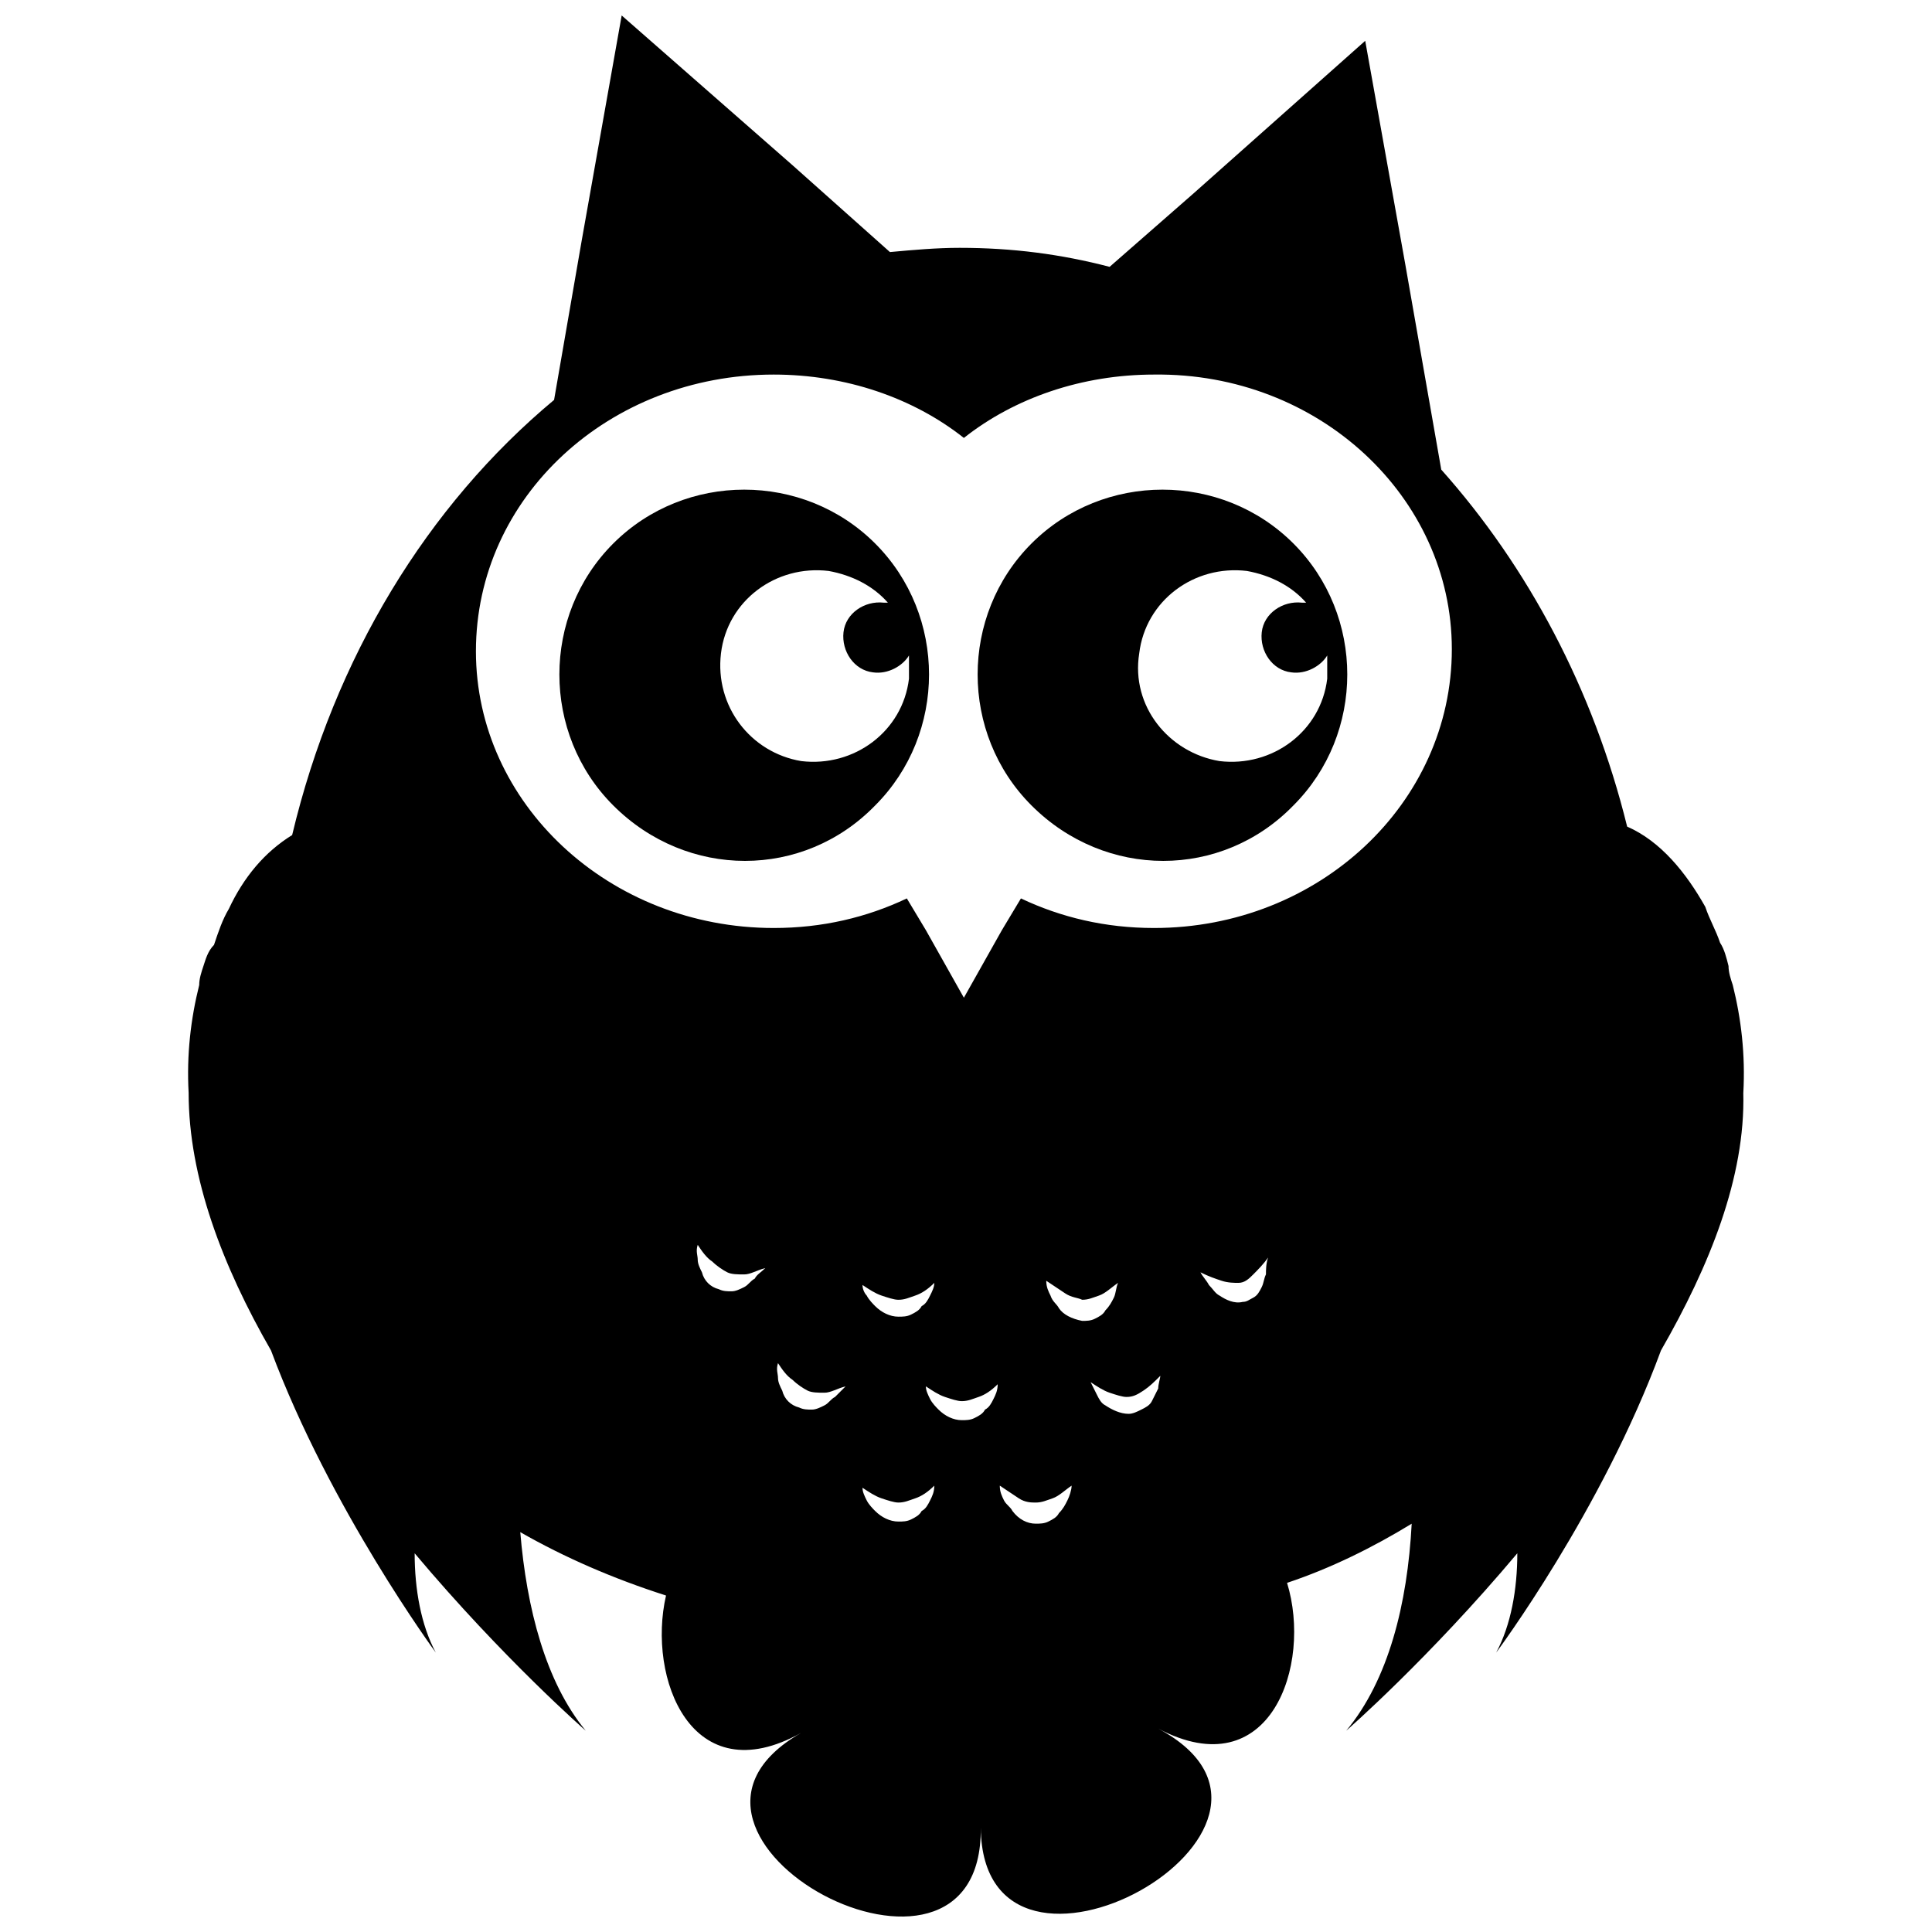
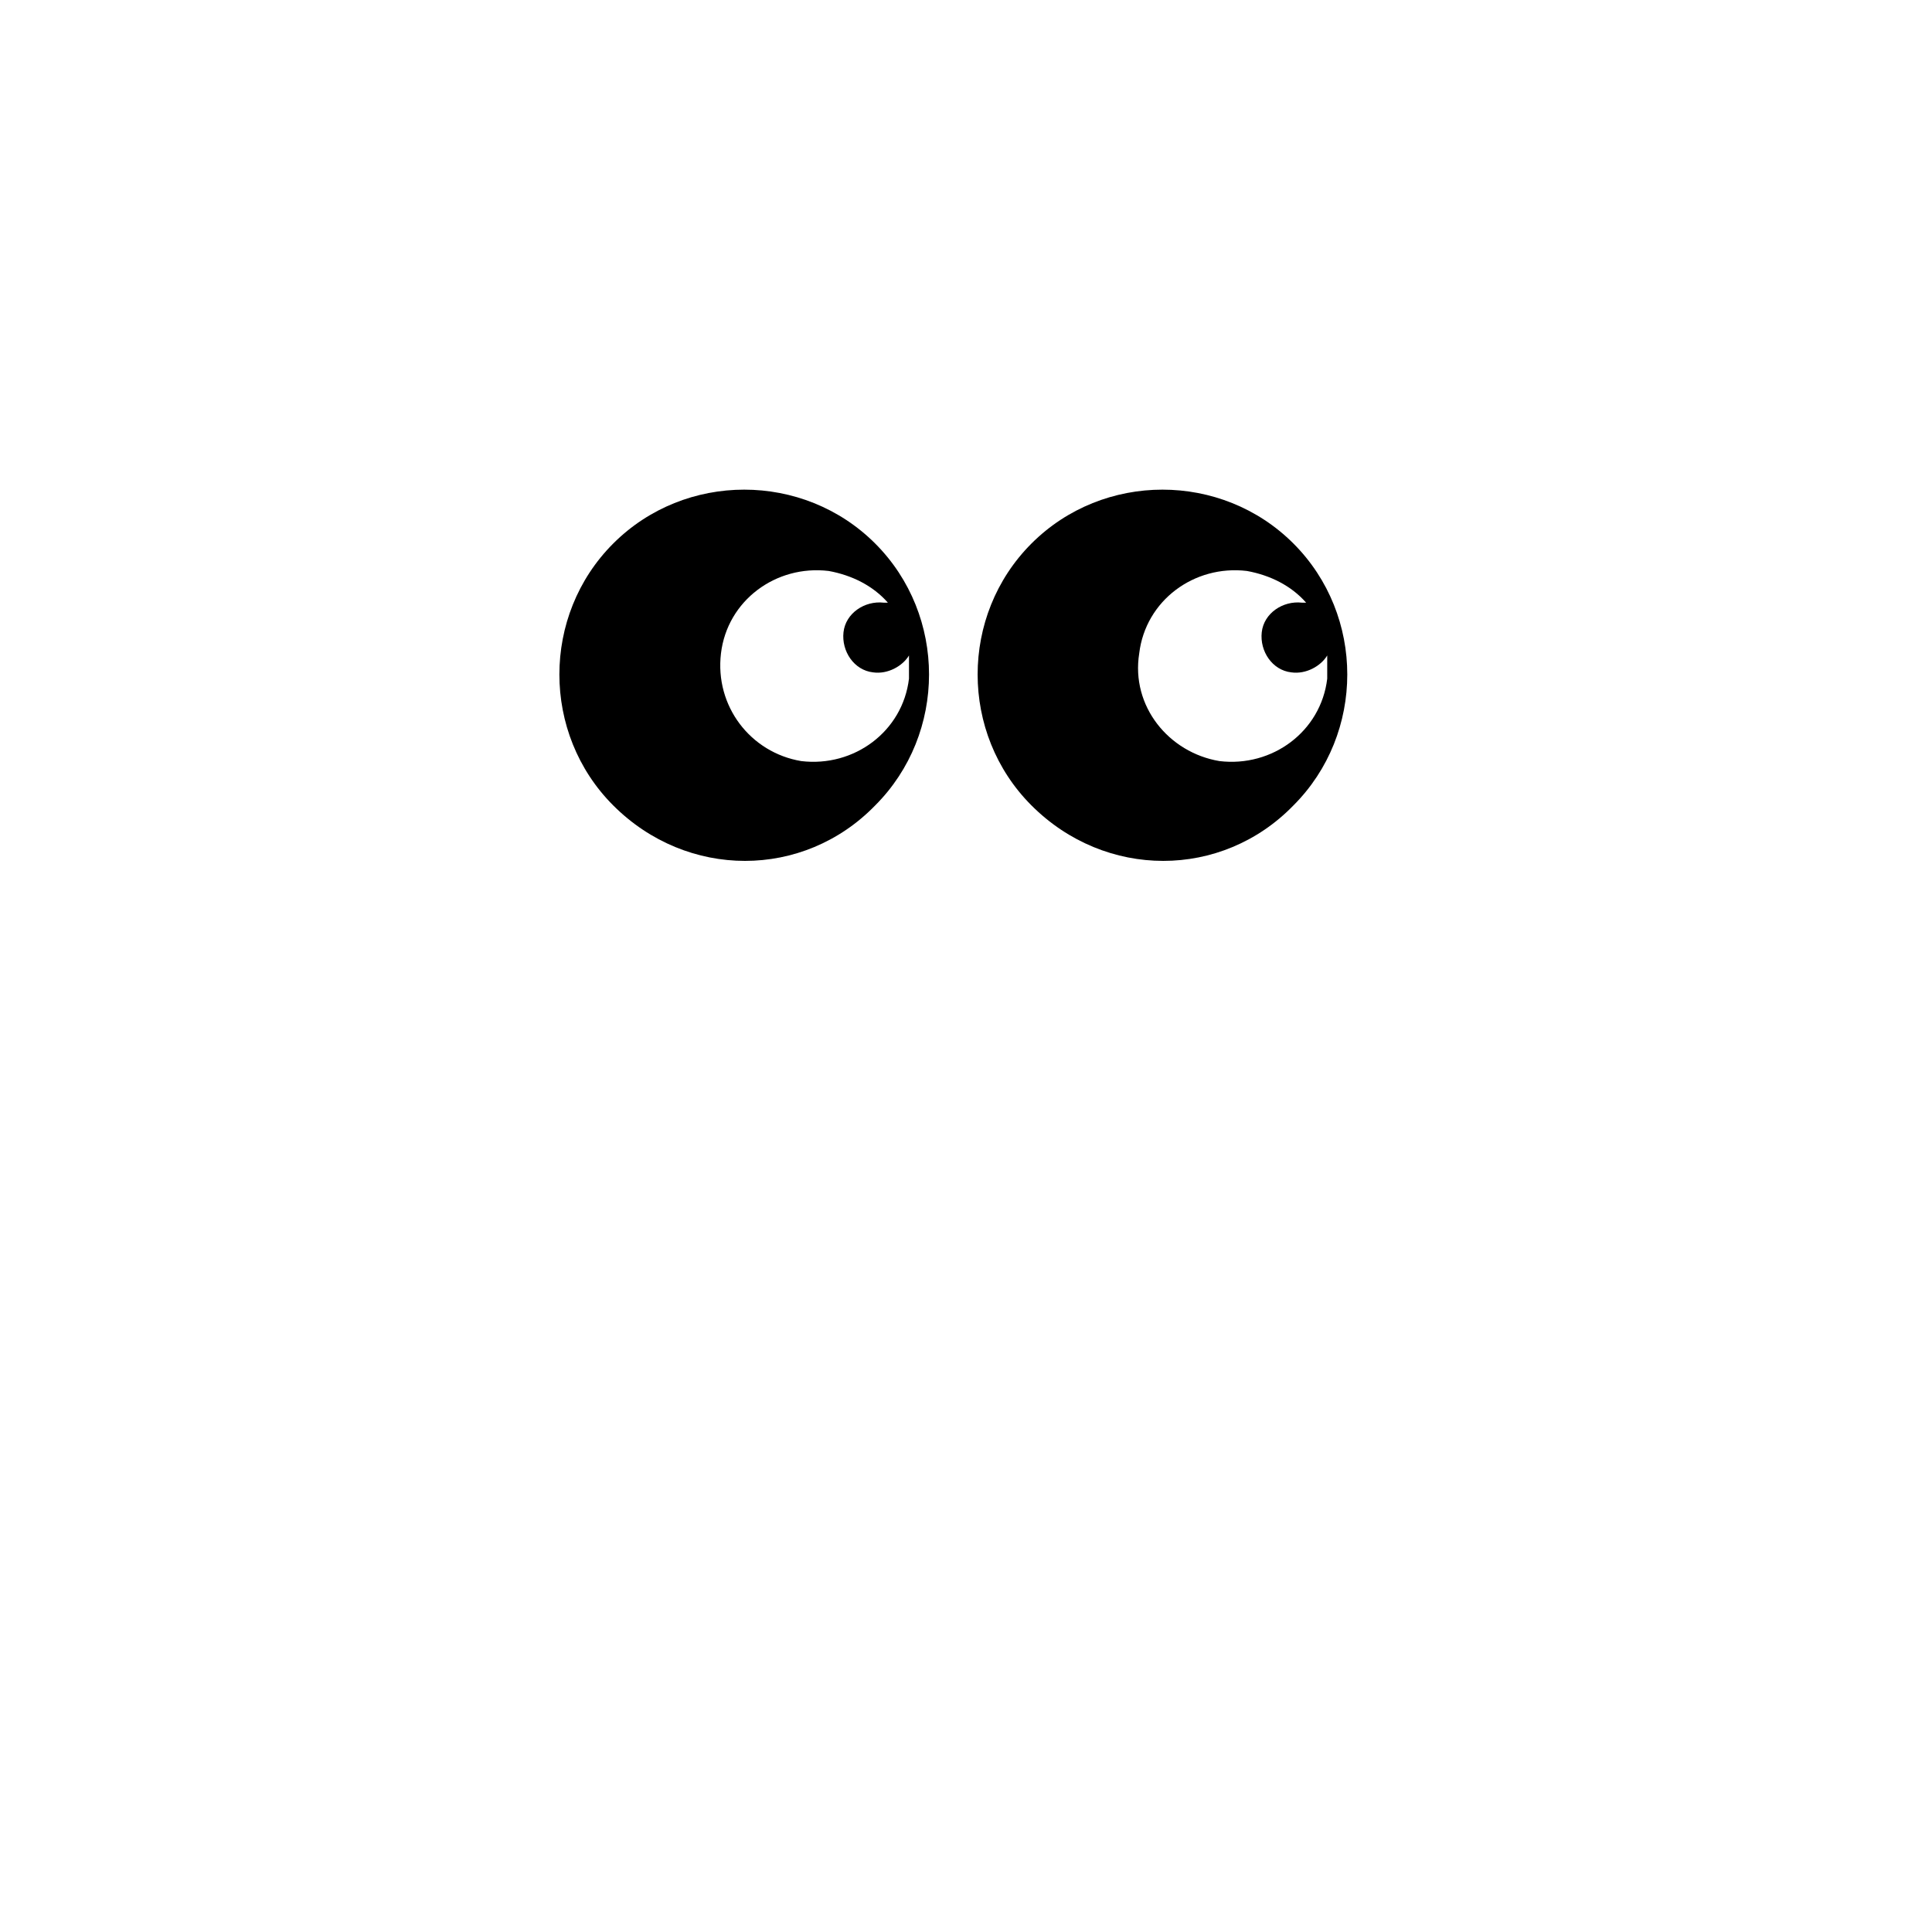
<svg xmlns="http://www.w3.org/2000/svg" width="800px" height="800px" version="1.1" viewBox="144 144 512 512">
  <defs>
    <clipPath id="a">
-       <path d="m193 148.09h414v503.81h-414z" />
-     </clipPath>
+       </clipPath>
  </defs>
  <path d="m486.77 357.45c19.031-19.031 19.031-50.383 0-69.414s-50.383-19.031-69.414 0-19.031 50.383 0 69.414c19.594 19.594 50.383 19.594 69.414 0zm-40.863-40.305c1.68-13.996 14.555-23.512 28.551-21.832 6.156 1.121 11.754 3.918 15.676 8.398h-1.121c-5.039-0.559-10.078 2.801-10.637 7.836-0.559 5.039 2.801 10.078 7.836 10.637 3.918 0.559 7.836-1.68 9.516-4.477v6.156c-1.68 13.996-14.555 23.512-28.551 21.832-13.434-2.238-23.512-14.555-21.27-28.551z" />
  <path d="m375.93 357.45c19.031-19.031 19.031-50.383 0-69.414s-50.383-19.031-69.414 0-19.031 50.383 0 69.414c19.594 19.594 50.383 19.594 69.414 0zm-40.863-40.305c1.68-13.996 14.555-23.512 28.551-21.832 6.156 1.121 11.754 3.918 15.676 8.398h-1.121c-5.039-0.559-10.078 2.801-10.637 7.836-0.559 5.039 2.801 10.078 7.836 10.637 3.918 0.559 7.836-1.68 9.516-4.477v6.156c-1.68 13.996-14.555 23.512-28.551 21.832-13.434-2.238-22.949-14.555-21.27-28.551z" />
  <g clip-path="url(#a)">
    <path d="m606 433.59c0.559-10.078-0.559-19.594-2.801-28.551-0.559-1.68-1.121-3.359-1.121-5.039-0.559-2.238-1.121-4.477-2.238-6.156-1.121-3.359-2.801-6.156-3.918-9.516-5.039-8.957-11.754-17.352-20.711-21.273-8.957-36.387-26.309-68.855-49.262-94.605l-9.516-54.301-10.637-59.332-45.344 40.305-22.391 19.594c-12.875-3.359-25.75-5.039-39.746-5.039-6.156 0-12.316 0.559-18.473 1.121l-25.75-22.953-45.34-39.746-10.637 59.898-7.277 41.984c-33.586 27.988-58.219 68.293-69.414 115.32-7.277 4.477-12.875 11.195-16.793 19.594-1.68 2.801-2.801 6.156-3.918 9.516-1.68 1.676-2.238 3.918-2.801 5.598-0.559 1.68-1.121 3.359-1.121 5.039-2.238 8.957-3.359 18.473-2.801 28.551 0 22.391 8.957 45.902 21.832 68.293 15.676 41.984 43.664 80.051 43.664 80.051-3.918-7.277-5.598-16.793-5.598-26.309 23.512 27.988 45.344 47.023 45.344 47.023-10.637-12.875-15.676-32.469-17.352-52.621 11.754 6.719 24.629 12.316 38.625 16.793-5.039 21.832 6.719 52.621 35.828 36.387-48.141 27.43 48.141 78.93 47.582 25.191 0.559 53.18 96.285 0 47.023-26.309 29.668 15.676 40.863-16.793 34.148-38.625 11.754-3.918 22.953-9.516 33.027-15.676-1.121 21.273-6.156 41.426-17.352 54.859 0 0 21.832-19.031 45.344-47.023 0 9.516-1.68 19.031-5.598 26.309 0 0 27.988-37.504 43.664-80.051 12.867-22.395 22.383-45.906 21.824-68.297zm-261.98 49.262c-1.121 0.559-1.68 1.68-2.801 2.238-1.121 0.559-2.238 1.121-3.359 1.121s-2.238 0-3.359-0.559c-2.238-0.559-3.918-2.238-4.477-4.477-0.559-1.121-1.121-2.238-1.121-3.359s-0.559-2.238 0-3.918c1.121 1.68 2.238 3.359 3.918 4.477 1.121 1.121 2.801 2.238 3.918 2.801 1.121 0.559 2.801 0.559 4.477 0.559 1.68 0 3.359-1.121 5.598-1.68-1.113 1.117-2.234 1.676-2.793 2.797zm21.273 31.348c-1.121 0.559-1.68 1.68-2.801 2.238-1.121 0.559-2.238 1.121-3.359 1.121-1.121 0-2.238 0-3.359-0.559-2.238-0.559-3.918-2.238-4.477-4.477-0.559-1.121-1.121-2.238-1.121-3.359s-0.559-2.238 0-3.918c1.121 1.68 2.238 3.359 3.918 4.477 1.121 1.121 2.801 2.238 3.918 2.801 1.121 0.559 2.801 0.559 4.477 0.559 1.68 0 3.359-1.121 5.598-1.68-1.113 1.117-1.676 1.676-2.793 2.797zm25.188 27.43c-0.559 1.121-1.121 2.238-2.238 2.801-0.559 1.121-1.68 1.68-2.801 2.238-1.121 0.559-2.238 0.559-3.359 0.559-2.238 0-4.477-1.121-6.156-2.801-0.559-0.559-1.68-1.68-2.238-2.801s-1.121-2.238-1.121-3.359c1.68 1.121 3.359 2.238 5.039 2.801 1.68 0.559 3.359 1.121 4.477 1.121 1.68 0 2.801-0.559 4.477-1.121 1.68-0.559 3.359-1.68 5.039-3.359 0.004 1.684-0.555 2.801-1.117 3.922zm-17.91-57.098c1.68 1.121 3.359 2.238 5.039 2.801 1.68 0.559 3.359 1.121 4.477 1.121 1.68 0 2.801-0.559 4.477-1.121 1.68-0.559 3.359-1.68 5.039-3.359 0 1.121-0.559 2.238-1.121 3.359-0.559 1.121-1.121 2.238-2.238 2.801-0.559 1.121-1.68 1.68-2.801 2.238-1.121 0.559-2.238 0.559-3.359 0.559-2.238 0-4.477-1.121-6.156-2.801-0.559-0.559-1.68-1.68-2.238-2.801-0.559-0.559-1.117-1.68-1.117-2.797zm34.707 30.227c-0.559 1.121-1.121 2.238-2.238 2.801-0.559 1.121-1.68 1.68-2.801 2.238-1.121 0.559-2.238 0.559-3.359 0.559-2.238 0-4.477-1.121-6.156-2.801-0.559-0.559-1.68-1.68-2.238-2.801s-1.121-2.238-1.121-3.359c1.68 1.121 3.359 2.238 5.039 2.801 1.68 0.559 3.359 1.121 4.477 1.121 1.68 0 2.801-0.559 4.477-1.121 1.68-0.559 3.359-1.68 5.039-3.359 0 1.684-0.559 2.805-1.117 3.922zm19.59 26.871c-0.559 1.121-1.121 2.238-2.238 3.359-0.559 1.121-1.68 1.68-2.801 2.238s-2.238 0.559-3.359 0.559c-2.238 0-4.477-1.121-6.156-3.359-0.559-1.121-1.68-1.68-2.238-2.801-0.559-1.121-1.121-2.238-1.121-3.918 1.68 1.121 3.359 2.238 5.039 3.359 1.68 1.121 3.359 1.121 4.477 1.121 1.68 0 2.801-0.559 4.477-1.121 1.68-0.559 3.359-2.238 5.039-3.359 0.004 1.121-0.555 2.801-1.117 3.922zm-2.238-50.941c-0.559-1.121-1.68-1.68-2.238-3.359-0.559-1.121-1.121-2.238-1.121-3.918 1.68 1.121 3.359 2.238 5.039 3.359 1.68 1.121 3.359 1.121 4.477 1.68 1.68 0 2.801-0.559 4.477-1.121 1.68-0.559 3.359-2.238 5.039-3.359-0.559 1.121-0.559 2.801-1.121 3.918-0.559 1.121-1.121 2.238-2.238 3.359-0.559 1.121-1.68 1.68-2.801 2.238-1.121 0.559-2.238 0.559-3.359 0.559-2.793-0.555-5.031-1.676-6.152-3.356zm26.309 21.273c-0.559 1.121-1.121 2.238-1.68 3.359-0.559 1.121-1.68 1.68-2.801 2.238-1.121 0.559-2.238 1.121-3.359 1.121-2.238 0-4.477-1.121-6.156-2.238-1.121-0.559-1.68-1.68-2.238-2.801-0.559-1.121-1.121-2.238-1.68-3.359 1.68 1.121 3.359 2.238 5.039 2.801 1.68 0.559 3.359 1.121 4.477 1.121 1.68 0 2.801-0.559 4.477-1.68 1.68-1.121 2.801-2.238 4.477-3.918 0.008 0.555-0.555 2.234-0.555 3.356zm28.551-30.23c-0.559 1.121-0.559 2.238-1.121 3.359-0.559 1.121-1.121 2.238-2.238 2.801-1.121 0.559-1.68 1.121-2.801 1.121-2.238 0.559-4.477-0.559-6.156-1.68-1.121-0.559-1.68-1.68-2.801-2.801-0.559-1.121-1.68-2.238-2.238-3.359 2.238 1.121 3.918 1.68 5.598 2.238 1.68 0.559 3.359 0.559 4.477 0.559 1.68 0 2.801-1.121 3.918-2.238 1.121-1.121 2.801-2.801 3.918-4.477-0.555 1.68-0.555 3.359-0.555 4.477zm-29.668-91.805c-12.875 0-24.629-2.801-35.266-7.836l-5.039 8.398-10.078 17.914-10.078-17.914-5.039-8.398c-10.637 5.039-22.391 7.836-35.266 7.836-43.664 0-78.93-33.027-78.93-73.332 0-40.863 35.266-73.332 78.93-73.332 19.031 0 36.945 6.156 50.383 16.793 13.434-10.637 31.348-16.793 50.383-16.793 43.664-0.559 78.93 32.469 78.93 72.773 0 40.863-35.266 73.891-78.93 73.891z" />
  </g>
</svg>